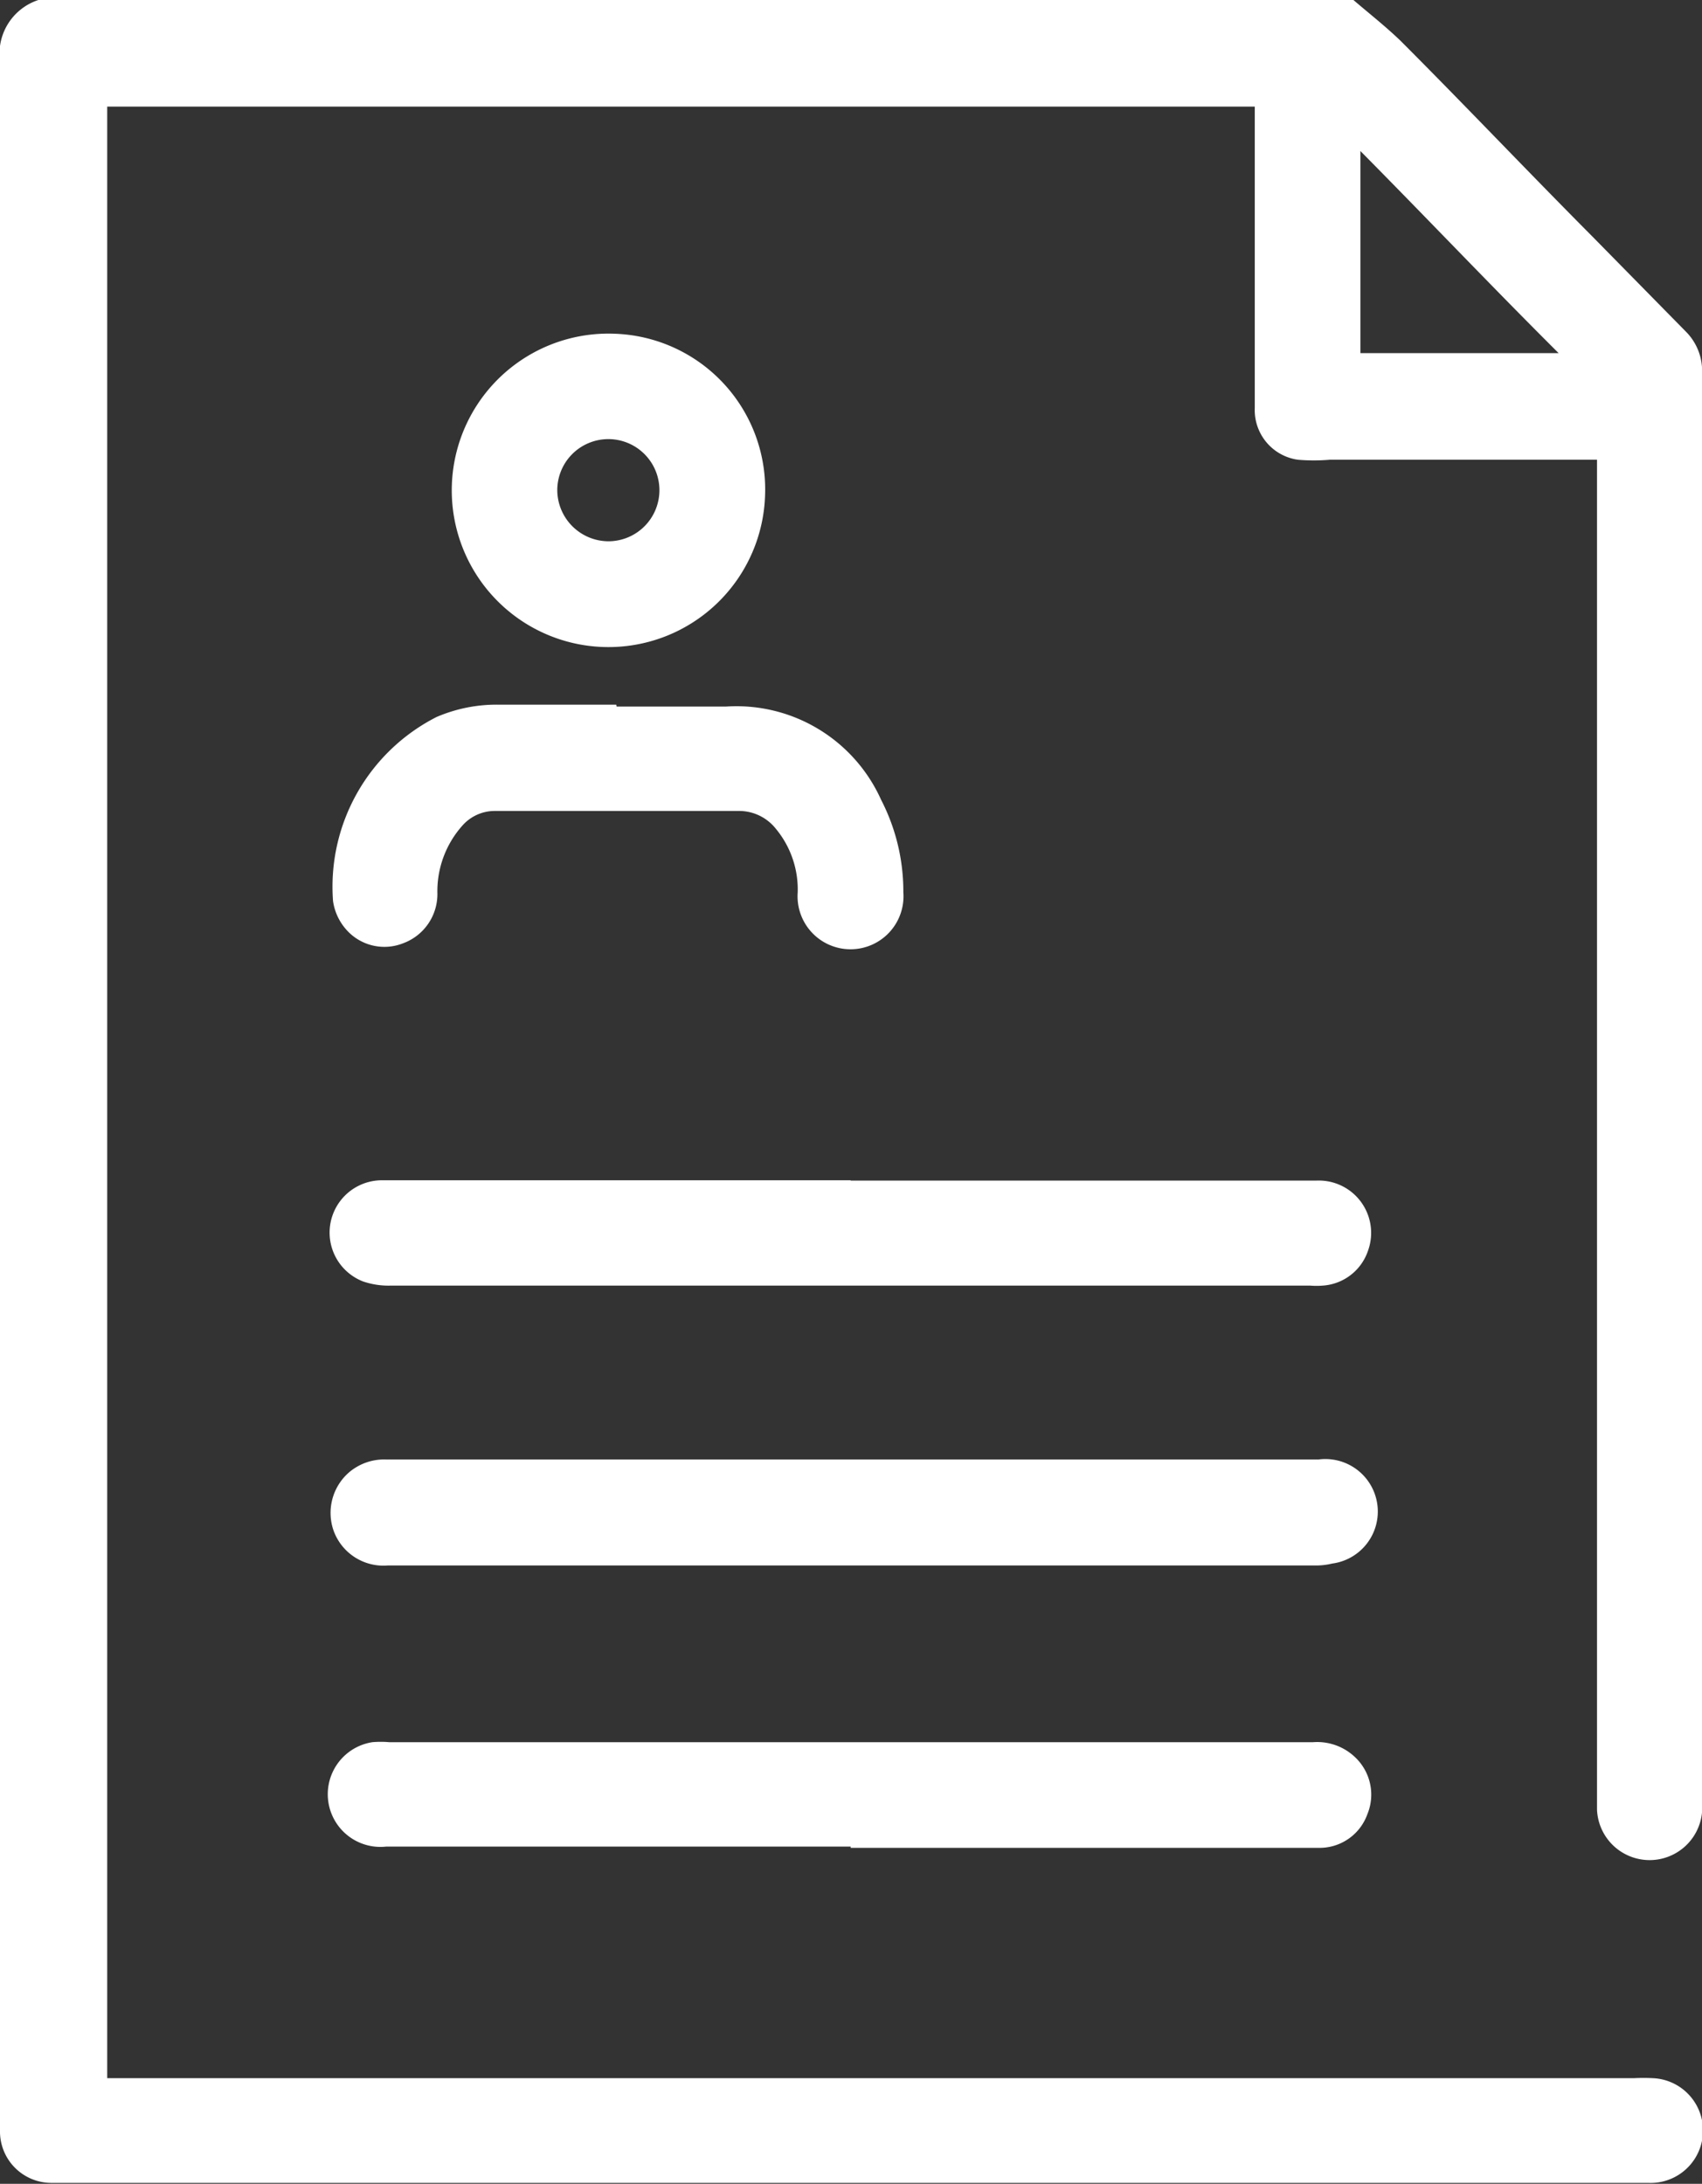
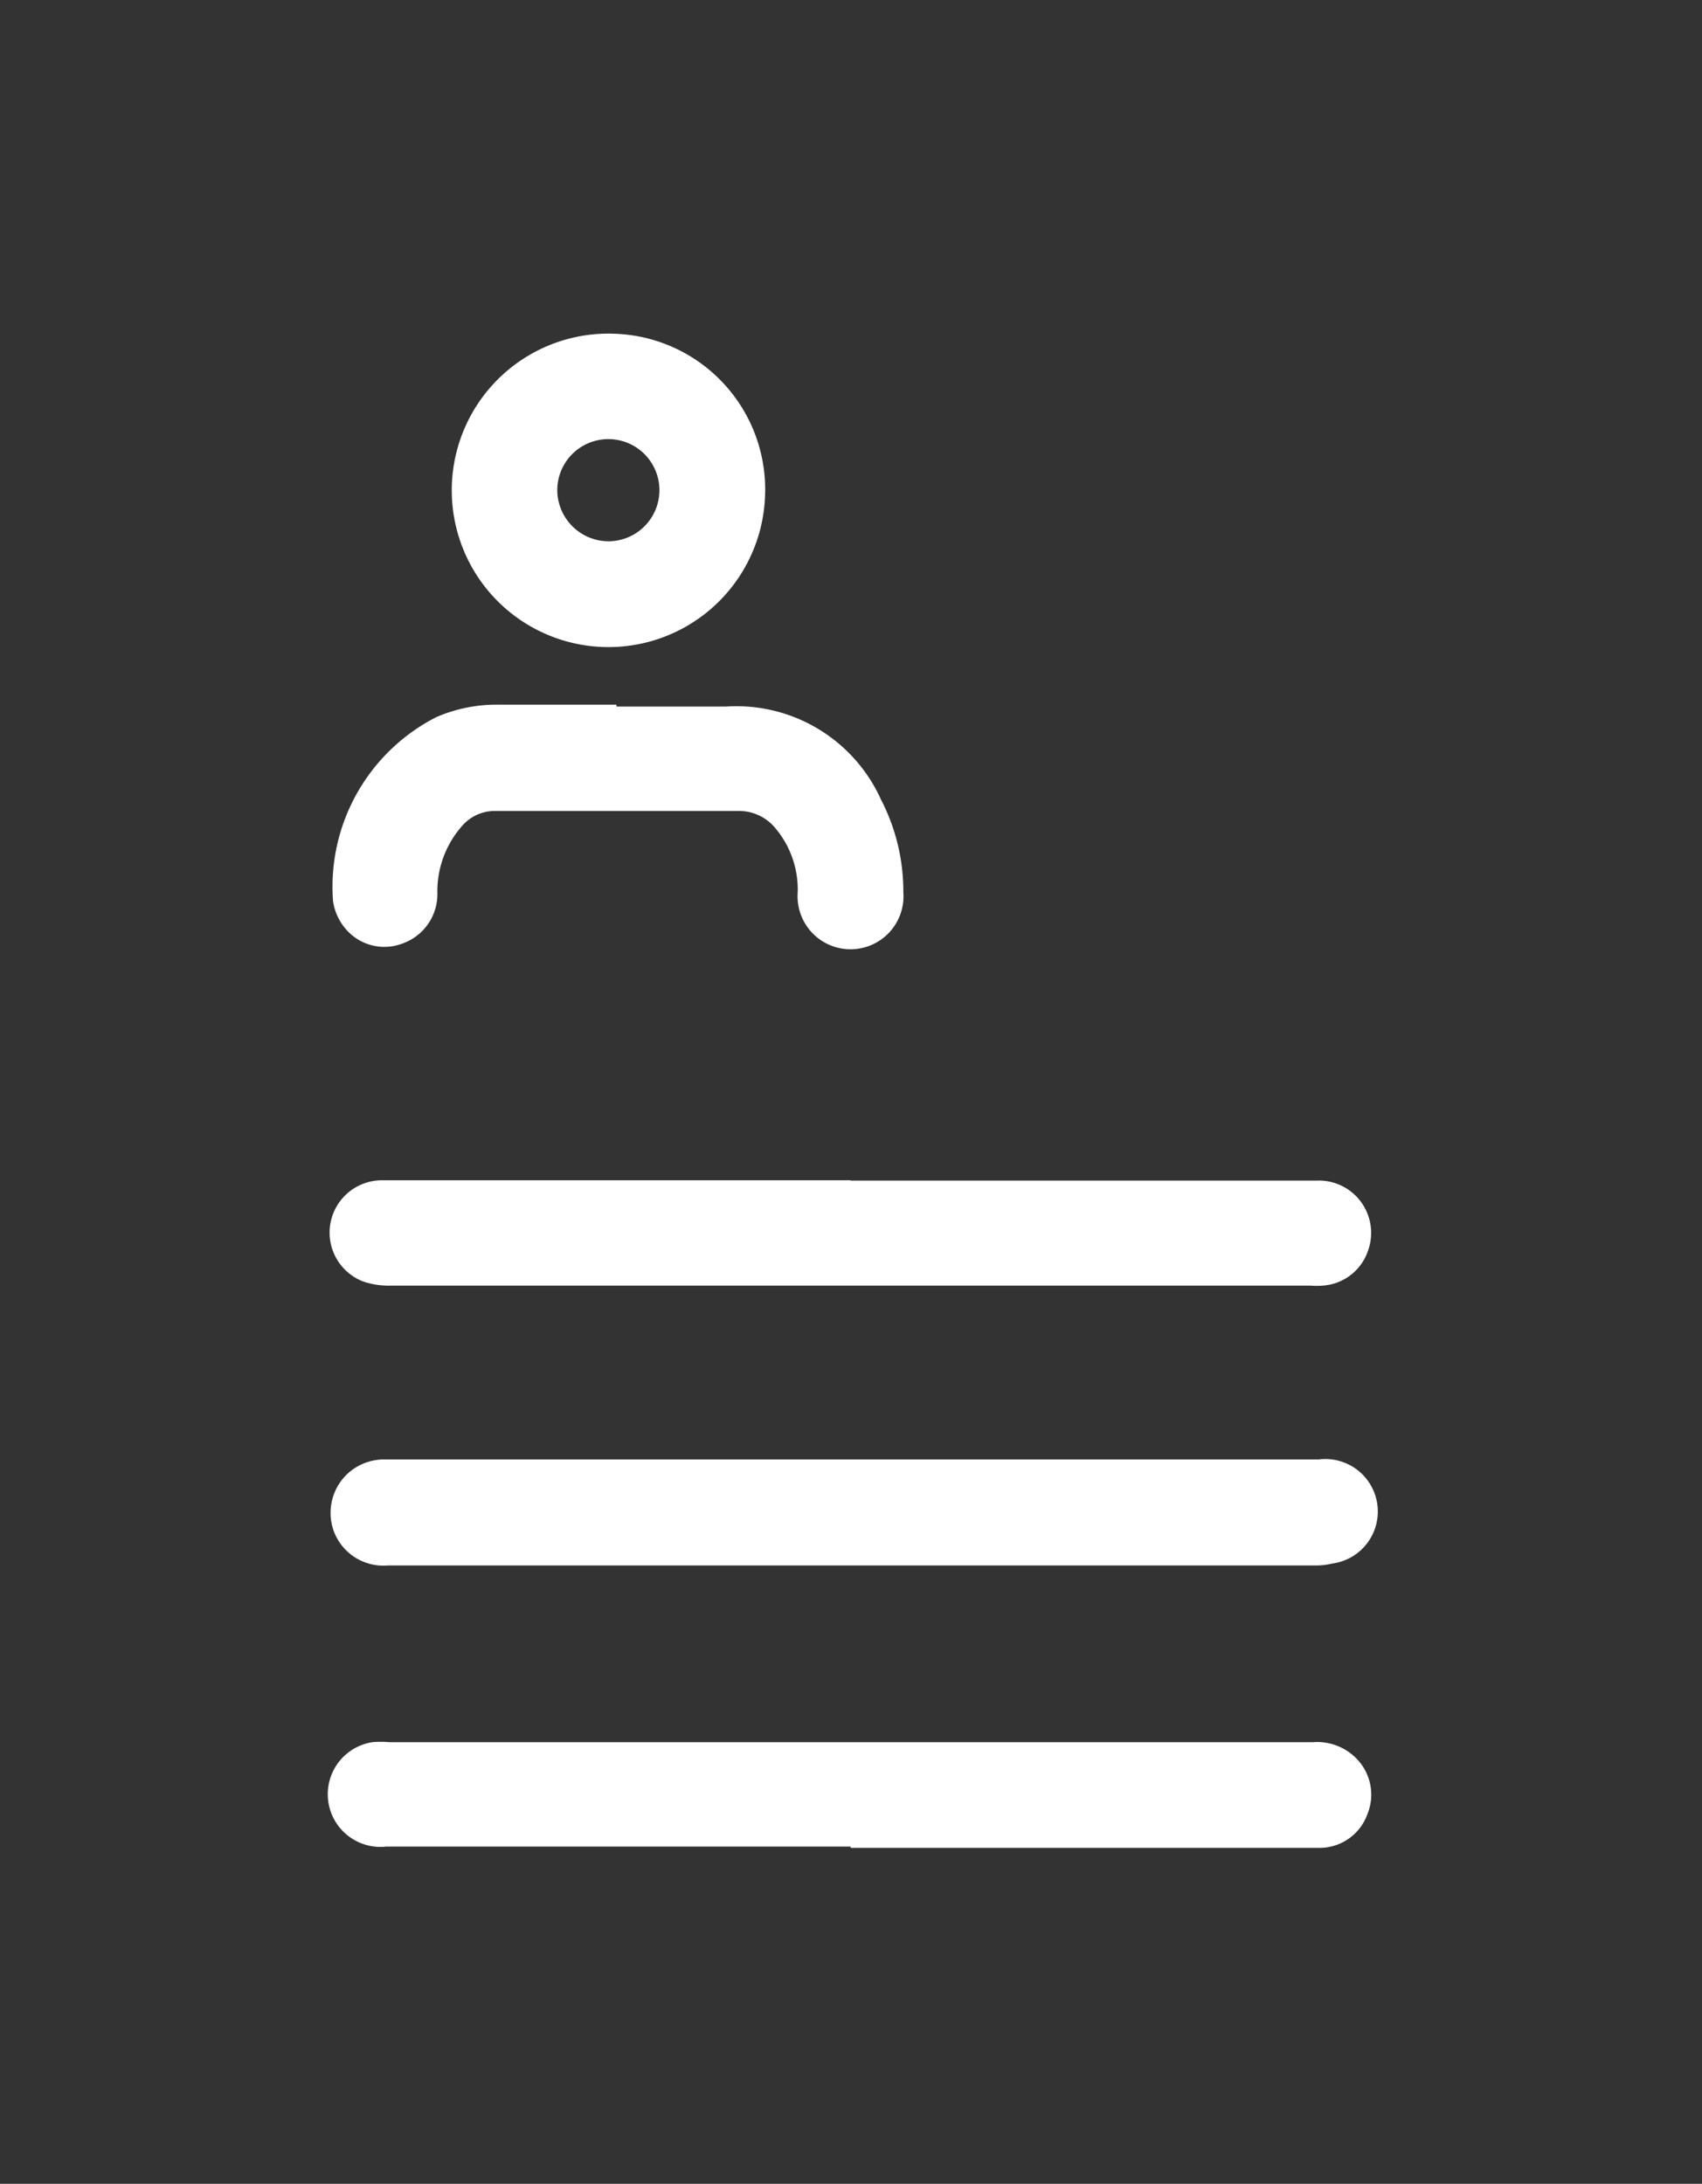
<svg xmlns="http://www.w3.org/2000/svg" viewBox="0 0 53.66 68.83">
  <rect x="0" y="0" width="53.66" height="68.83" fill="#333333" stroke="none" />
  <defs>
    <style>.cls-1{fill:#fff;}</style>
  </defs>
  <g id="Ebene_2" data-name="Ebene 2">
    <g id="Ebene_1-2" data-name="Ebene 1">
-       <path class="cls-1" d="M42.67,0c.49.42,1,.82,1.48,1.28,2,2,4,4.11,6.05,6.17l2.95,3a1.75,1.75,0,0,1,.51,1.35c0,.36,0,.71,0,1.07V56.8a1.66,1.66,0,1,1-3.31.24c0-.14,0-.28,0-.42V14.49l-.43,0H41.92a5.91,5.91,0,0,1-1,0,1.58,1.58,0,0,1-1.36-1.63V3.36H3.38V65.5H51.51a6.08,6.08,0,0,1,.61,0,1.65,1.65,0,0,1-.16,3.3H1.64A1.62,1.62,0,0,1,0,67.21c0-.3,0-.61,0-.91V2.52A7.66,7.66,0,0,1,0,1.45,1.78,1.78,0,0,1,1.21,0Zm6.47,11.13C47,9,45,6.89,42.89,4.76v6.37Z" />
      <path class="cls-1" d="M26.82,58.2H12.18a1.66,1.66,0,0,1-.44-3.29,3.08,3.08,0,0,1,.53,0H41.4a1.73,1.73,0,0,1,1.35.5,1.62,1.62,0,0,1,.36,1.77,1.6,1.6,0,0,1-1.46,1.06H26.82" />
      <path class="cls-1" d="M26.82,37.21H41.5a1.65,1.65,0,0,1,1.63,2.21,1.62,1.62,0,0,1-1.43,1.1,2.54,2.54,0,0,1-.39,0h-29a2.49,2.49,0,0,1-.86-.13,1.65,1.65,0,0,1,.62-3.19H26.82" />
      <path class="cls-1" d="M26.85,46H41.57A1.65,1.65,0,0,1,42,49.28a2.17,2.17,0,0,1-.57.06H12.23a1.67,1.67,0,0,1-1.71-1.09A1.69,1.69,0,0,1,11,46.41,1.71,1.71,0,0,1,12.18,46H26.85" />
      <path class="cls-1" d="M19.44,22.27c1.14,0,2.29,0,3.44,0a5,5,0,0,1,4.9,2.94,6.28,6.28,0,0,1,.7,2.91,1.67,1.67,0,1,1-3.33,0,3,3,0,0,0-.69-2,1.48,1.48,0,0,0-1.2-.56q-3.84,0-7.69,0a1.36,1.36,0,0,0-1,.47,3.11,3.11,0,0,0-.78,2.14,1.65,1.65,0,0,1-1.08,1.56,1.6,1.6,0,0,1-1.81-.45,1.72,1.72,0,0,1-.4-.88,6,6,0,0,1,3.26-5.8,4.8,4.8,0,0,1,2-.39h3.67Z" />
      <path class="cls-1" d="M24.12,15.63a4.94,4.94,0,1,1-4.71-5.11,4.91,4.91,0,0,1,4.71,5.11m-4.94,1.43a1.61,1.61,0,1,0-1.61-1.59,1.62,1.62,0,0,0,1.61,1.59" />
    </g>
  </g>
</svg>